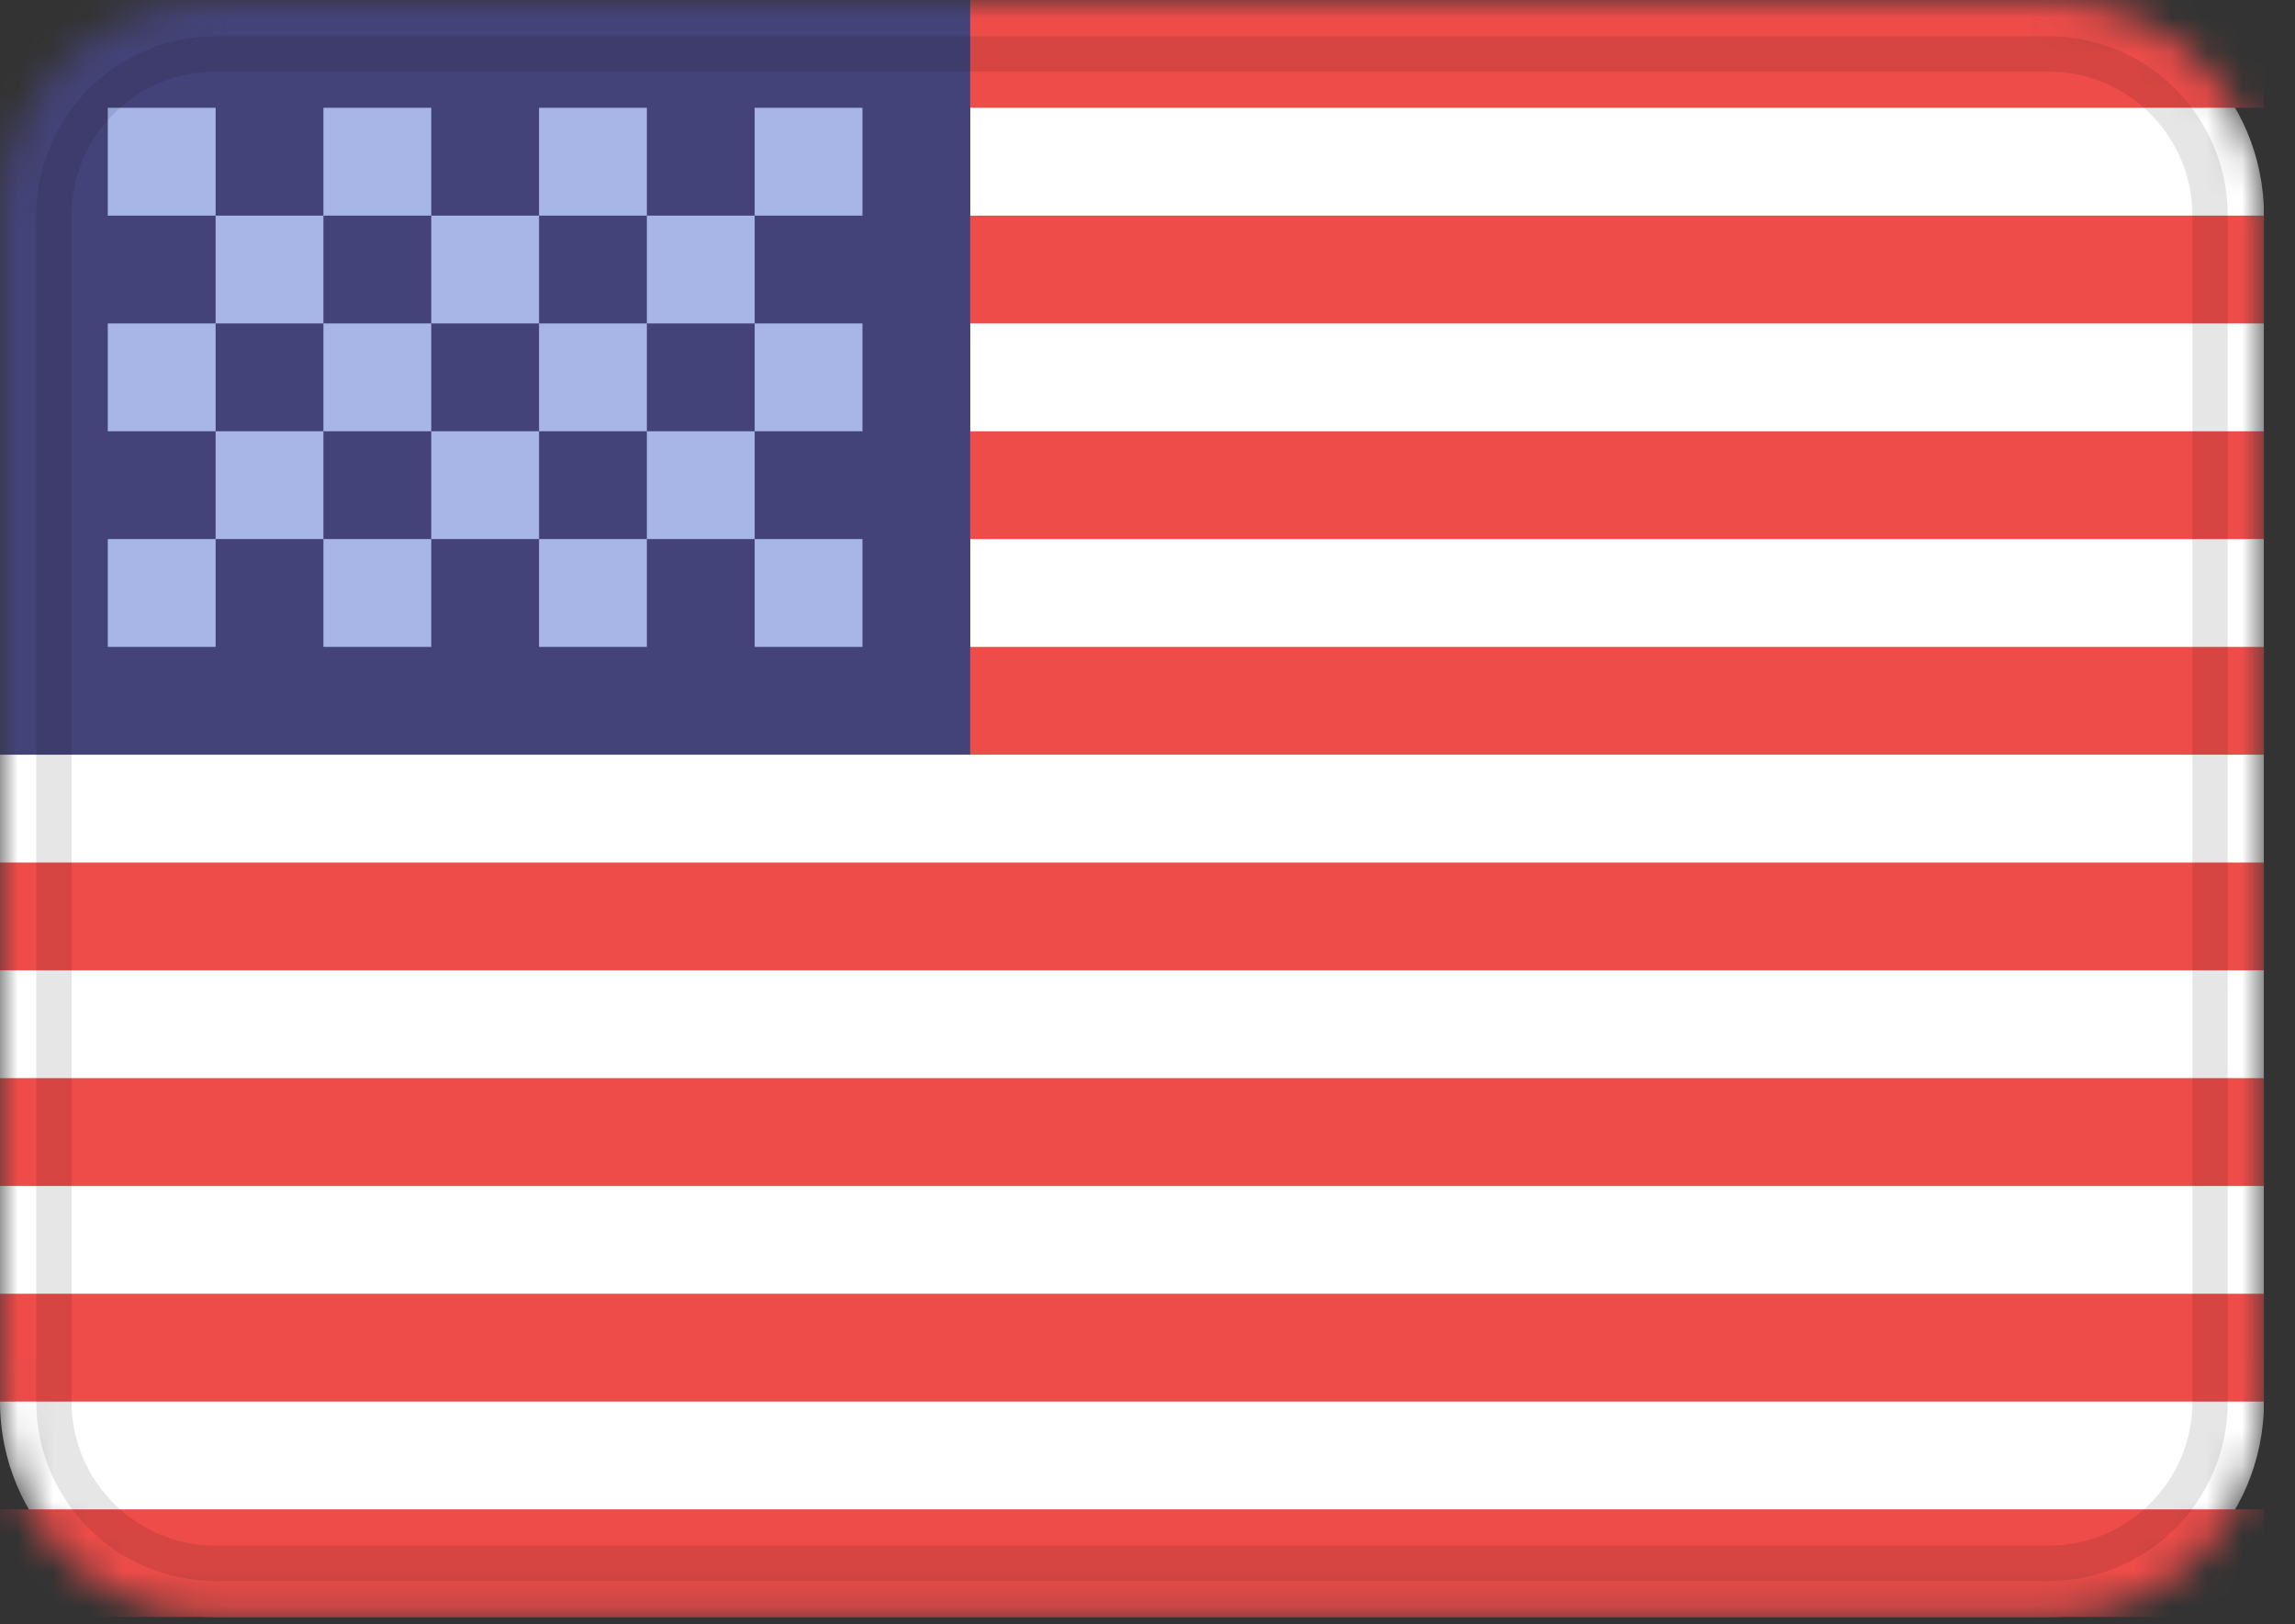
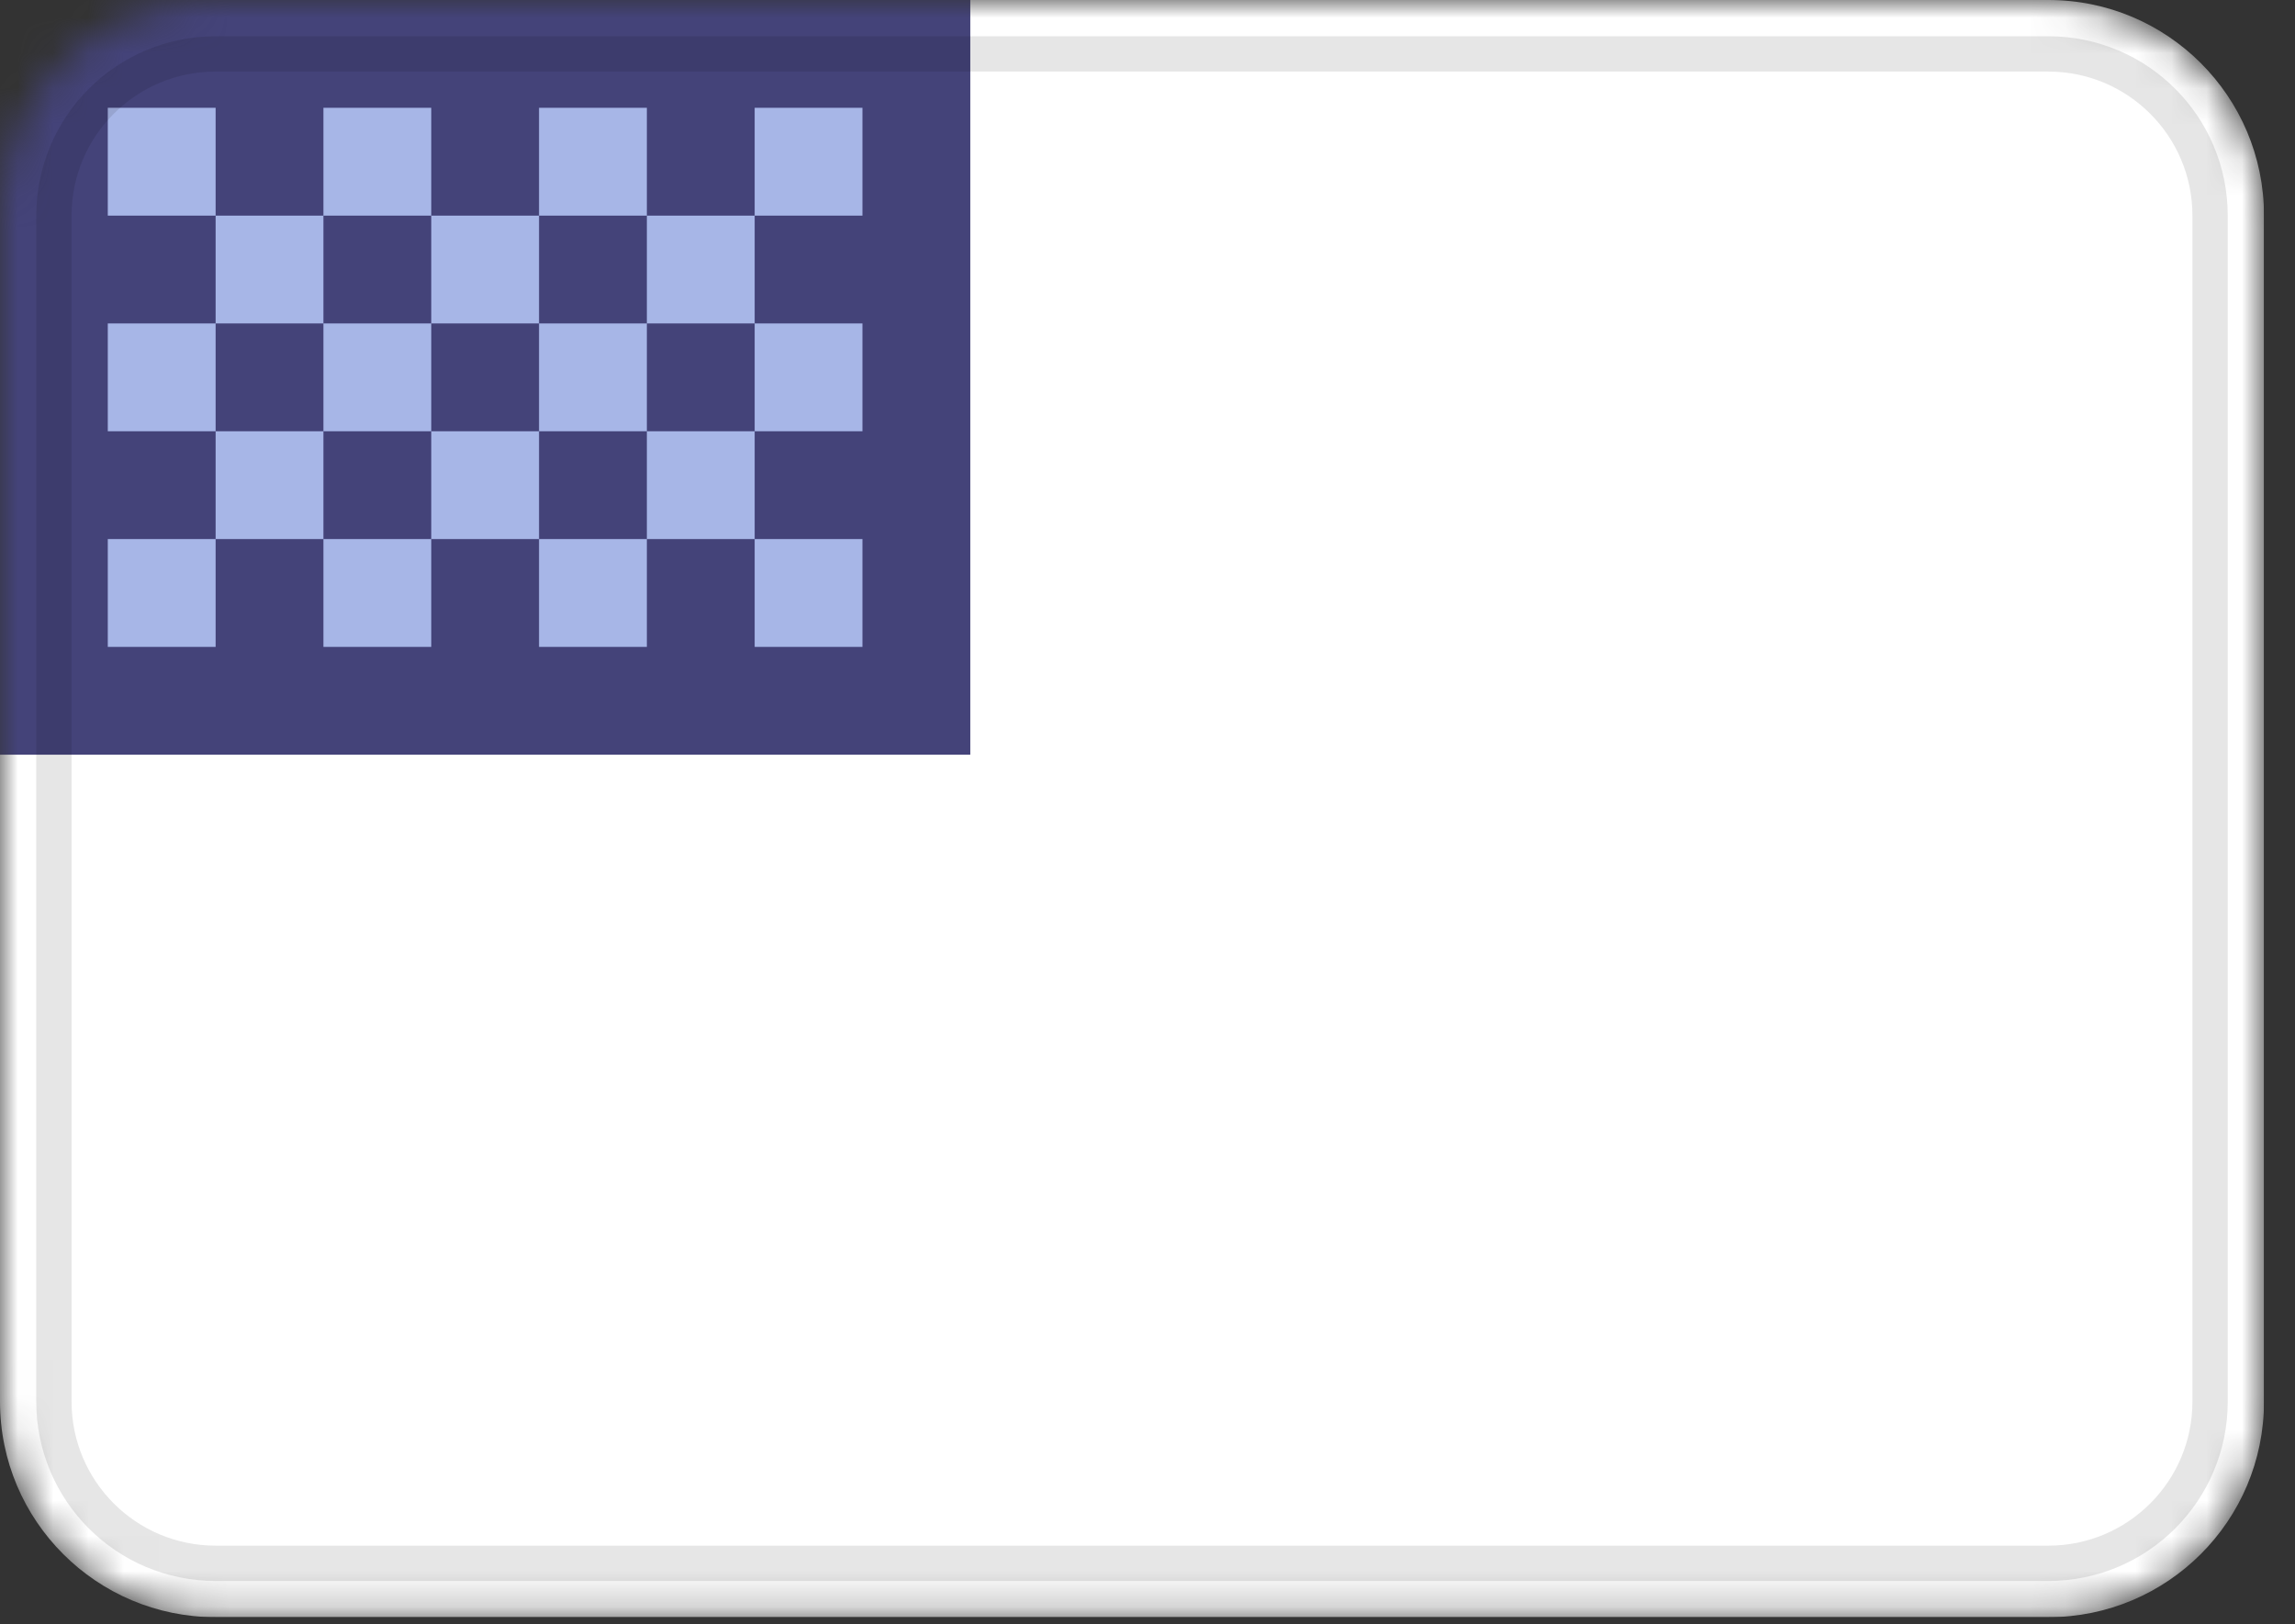
<svg xmlns="http://www.w3.org/2000/svg" width="65" height="46" viewBox="0 0 65 46" fill="none">
  <rect x="0" y="0" width="65" height="46" fill="#333333" stroke="none" />
  <g clip-path="url(#clip0_2_3238)">
    <mask id="mask0_2_3238" style="mask-type:alpha" maskUnits="userSpaceOnUse" x="0" y="0" width="65" height="46">
      <path d="M58.015 0H6.107C2.734 0 0 2.734 0 6.107V39.695C0 43.067 2.734 45.801 6.107 45.801H58.015C61.388 45.801 64.122 43.067 64.122 39.695V6.107C64.122 2.734 61.388 0 58.015 0Z" fill="white" />
    </mask>
    <g mask="url(#mask0_2_3238)">
      <path d="M58.015 0H6.107C2.734 0 0 2.734 0 6.107V39.695C0 43.067 2.734 45.801 6.107 45.801H58.015C61.388 45.801 64.122 43.067 64.122 39.695V6.107C64.122 2.734 61.388 0 58.015 0Z" fill="white" />
      <path fill-rule="evenodd" clip-rule="evenodd" d="M0 0H27.481V21.374H0V0Z" fill="#444379" />
      <path fill-rule="evenodd" clip-rule="evenodd" d="M3.053 3.053V6.107H6.107V3.053H3.053ZM9.16 3.053V6.107H12.214V3.053H9.16ZM15.267 3.053V6.107H18.321V3.053H15.267ZM21.374 3.053V6.107H24.427V3.053H21.374ZM18.321 6.107V9.16H21.374V6.107H18.321ZM12.214 6.107V9.16H15.267V6.107H12.214ZM6.107 6.107V9.16H9.16V6.107H6.107ZM3.053 9.16V12.214H6.107V9.16H3.053ZM9.16 9.16V12.214H12.214V9.16H9.16ZM15.267 9.16V12.214H18.321V9.16H15.267ZM21.374 9.16V12.214H24.427V9.16H21.374ZM3.053 15.267V18.321H6.107V15.267H3.053ZM9.16 15.267V18.321H12.214V15.267H9.16ZM15.267 15.267V18.321H18.321V15.267H15.267ZM21.374 15.267V18.321H24.427V15.267H21.374ZM18.321 12.214V15.267H21.374V12.214H18.321ZM12.214 12.214V15.267H15.267V12.214H12.214ZM6.107 12.214V15.267H9.16V12.214H6.107Z" fill="#A7B6E7" />
-       <path fill-rule="evenodd" clip-rule="evenodd" d="M27.481 0V3.053H64.122V0H27.481ZM27.481 6.107V9.16H64.122V6.107H27.481ZM27.481 12.214V15.267H64.122V12.214H27.481ZM27.481 18.321V21.374H64.122V18.321H27.481ZM0 24.427V27.481H64.122V24.427H0ZM0 30.534V33.588H64.122V30.534H0ZM0 36.641V39.695H64.122V36.641H0ZM0 42.748V45.801H64.122V42.748H0Z" fill="#ED4C49" />
      <path d="M58.015 1.527H6.107C3.577 1.527 1.527 3.577 1.527 6.107V39.695C1.527 42.224 3.577 44.275 6.107 44.275H58.015C60.545 44.275 62.595 42.224 62.595 39.695V6.107C62.595 3.577 60.545 1.527 58.015 1.527Z" stroke="black" stroke-opacity="0.1" strokeWidth="1.069" />
    </g>
  </g>
  <defs>
    <clipPath id="clip0_2_3238">
      <rect width="64.122" height="45.801" fill="white" />
    </clipPath>
  </defs>
</svg>